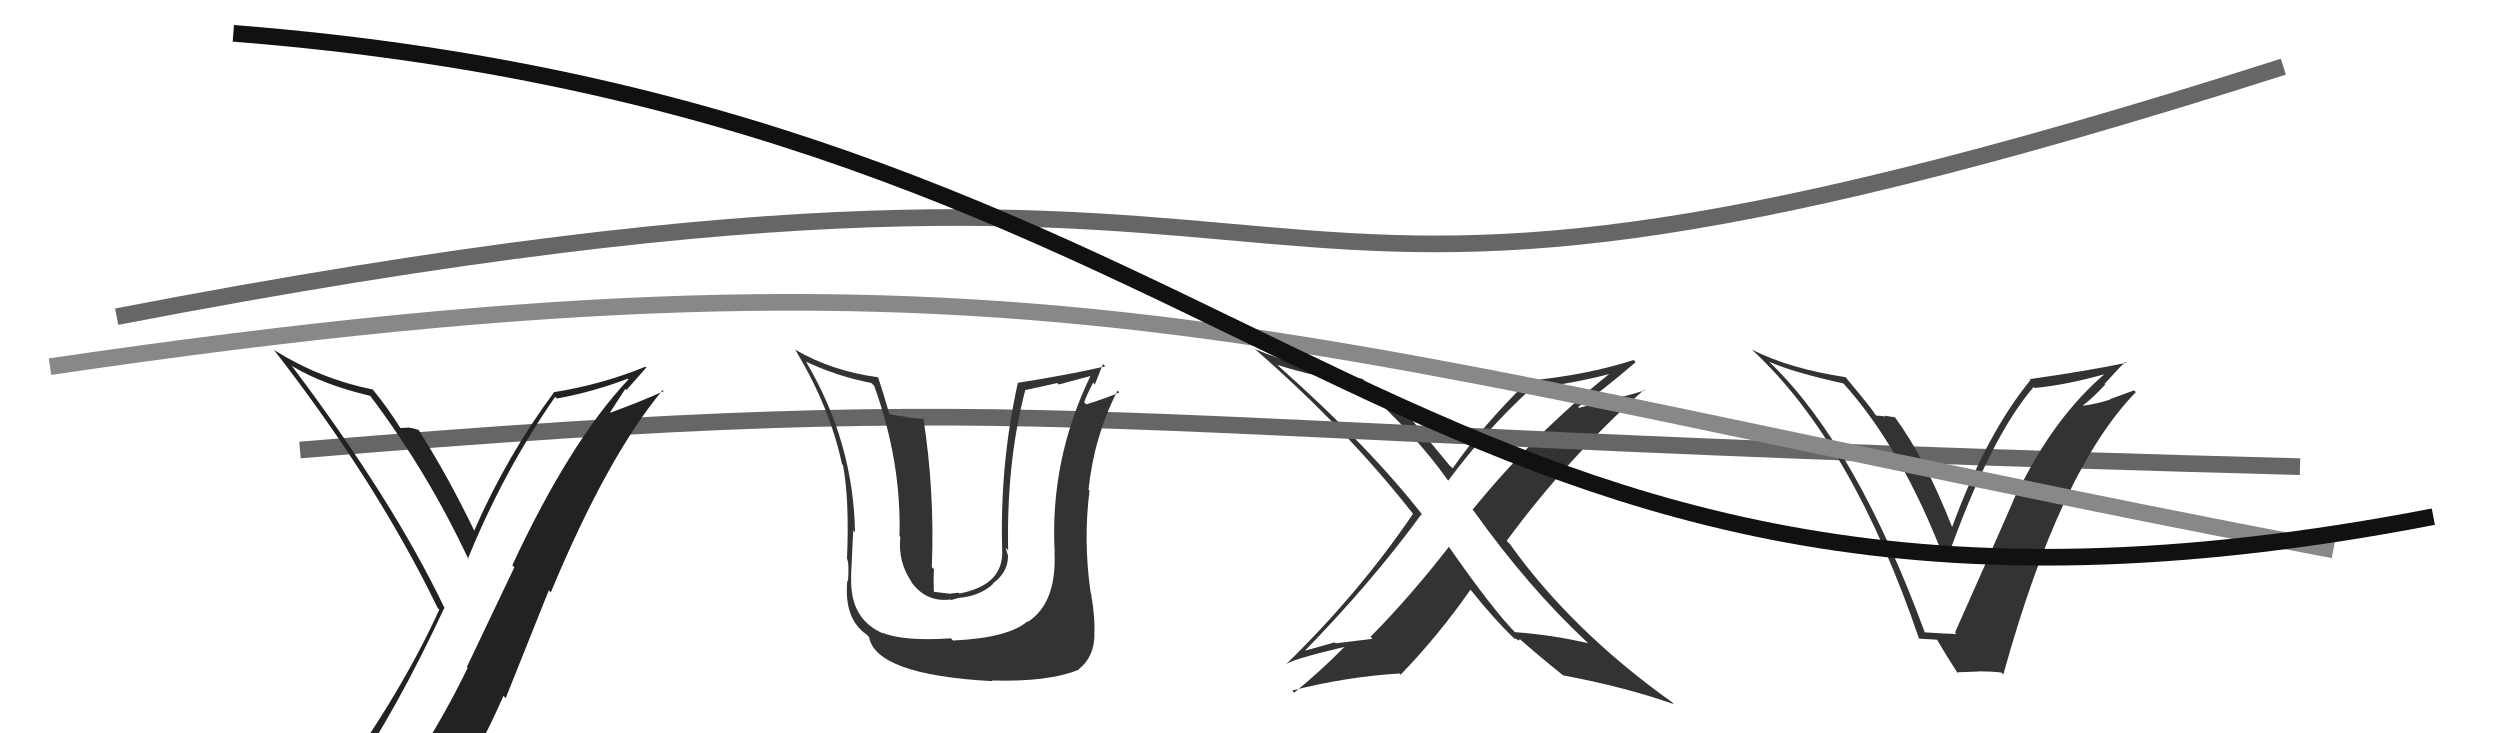
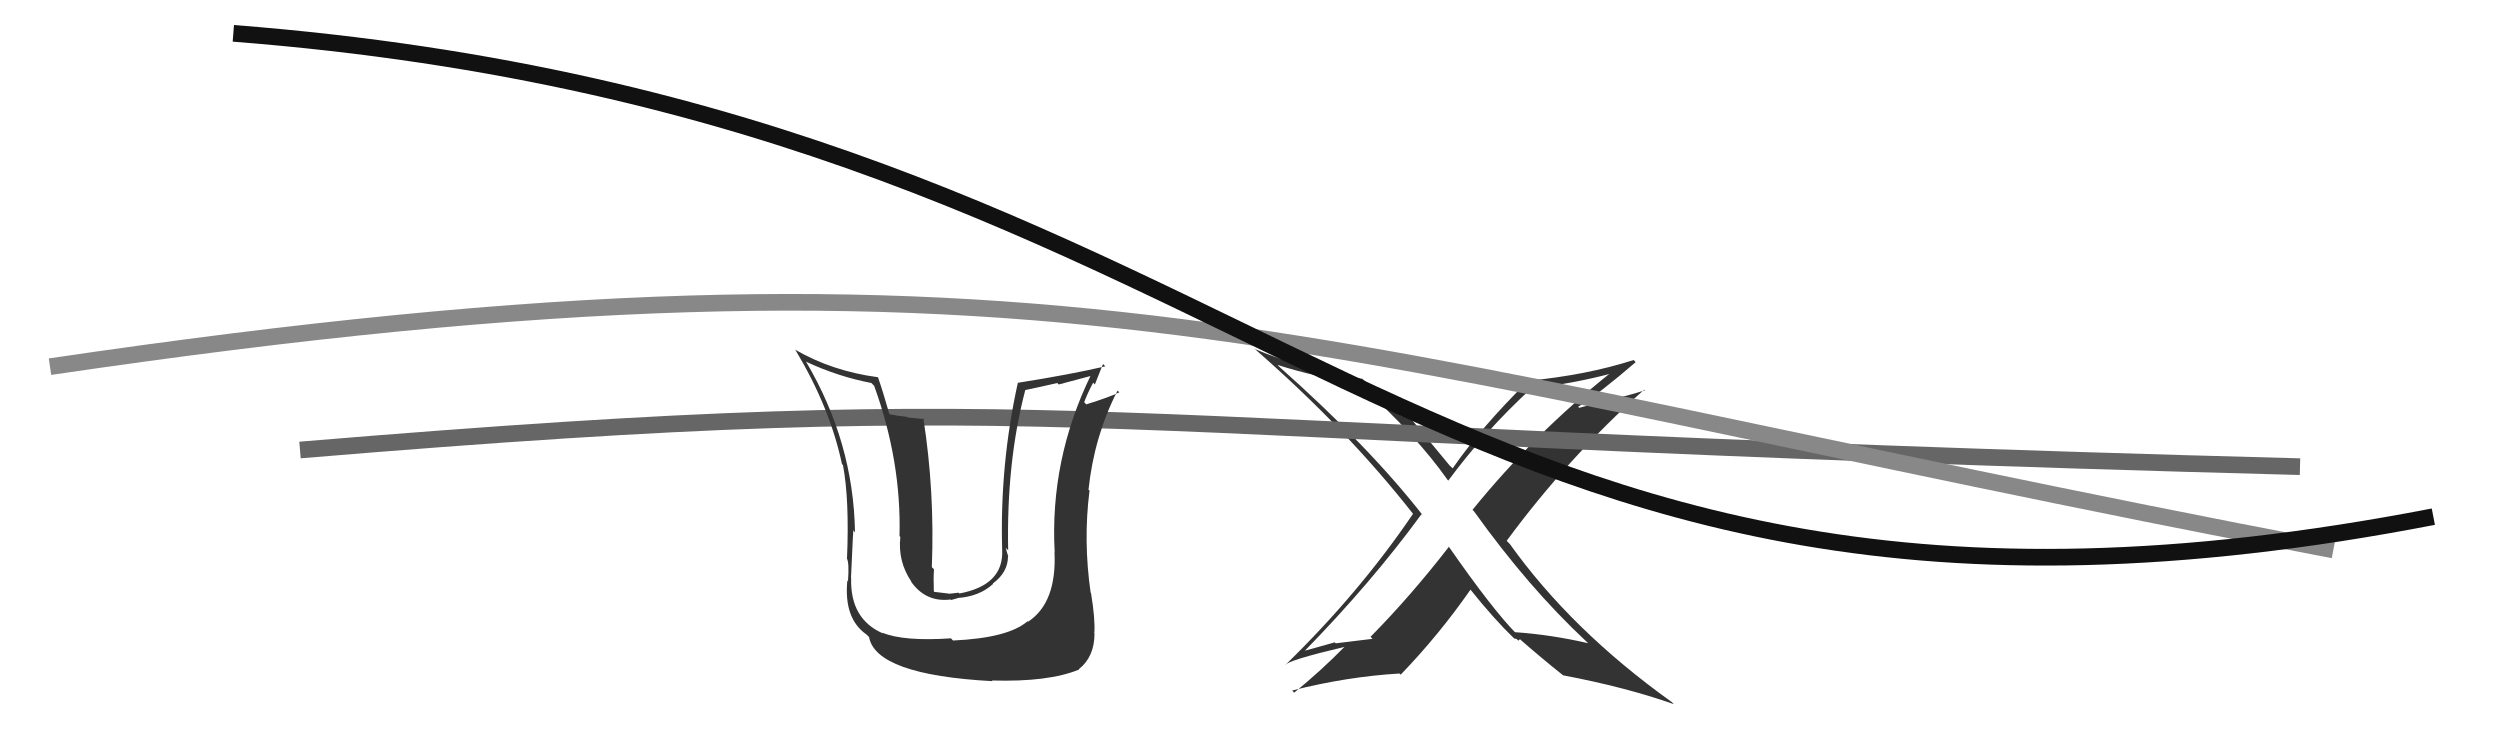
<svg xmlns="http://www.w3.org/2000/svg" width="150" height="44" viewBox="0,0,150,44">
  <path fill="#333" d="M95.32 38.62L95.30 38.60L95.28 38.59Q93.06 38.08 90.89 37.93L90.90 37.94L91.01 38.05Q89.57 36.60 86.90 32.76L86.93 32.79L86.94 32.80Q84.63 35.78 82.23 38.21L82.35 38.33L80.14 38.60L80.09 38.54Q79.11 38.82 78.12 39.09L78.15 39.12L78.18 39.16Q82.29 34.96 85.29 30.85L85.36 30.91L85.40 30.96Q82.14 26.78 76.73 21.98L76.67 21.91L76.64 21.89Q78.83 22.60 81.54 23.02L81.63 23.11L81.64 23.12Q84.96 26.10 86.86 28.80L86.91 28.85L86.90 28.83Q89.10 25.86 91.84 23.34L91.80 23.30L91.84 23.35Q94.80 22.92 96.63 22.42L96.59 22.39L96.60 22.40Q92.05 26.03 88.35 30.59L88.43 30.67L88.44 30.68Q91.71 35.25 95.17 38.48ZM98.08 21.67L98.14 21.73L98.02 21.60Q95.19 22.51 91.65 22.85L91.64 22.84L91.67 22.87Q88.87 25.63 87.16 28.10L87.01 27.96L86.97 27.92Q86.20 27.00 84.57 25.02L84.57 25.02L84.28 24.92L84.30 24.94Q84.19 24.95 84.08 24.95L84.09 24.96L84.15 25.03Q83.34 24.13 81.70 22.69L81.66 22.64L81.74 22.73Q78.12 22.15 75.26 20.93L75.24 20.91L75.22 20.88Q80.76 25.70 84.79 30.84L84.80 30.84L84.78 30.83Q81.55 35.59 77.13 39.89L77.08 39.84L77.14 39.90Q77.22 39.63 80.72 38.80L80.80 38.88L80.70 38.78Q79.29 40.22 77.65 41.56L77.58 41.48L77.53 41.43Q80.81 40.60 83.97 40.41L84.01 40.45L84.04 40.48Q86.32 38.12 88.23 35.38L88.21 35.36L88.23 35.38Q89.62 37.12 90.84 38.30L90.83 38.28L90.88 38.33Q90.95 38.30 91.03 38.37L91.10 38.44L91.20 38.35L91.26 38.41Q92.47 39.47 93.80 40.53L93.91 40.65L93.79 40.52Q97.54 41.23 100.43 42.25L100.44 42.26L100.30 42.12Q94.29 37.82 90.59 32.64L90.50 32.55L90.40 32.45Q94.08 27.45 98.65 23.38L98.74 23.47L98.69 23.42Q97.71 23.73 96.72 23.96L96.71 23.95L94.75 24.47L94.69 24.41Q95.97 23.60 98.14 21.73Z" />
  <path d="M18 27 C66 23,62 26,138 28" stroke="#666" fill="none" />
-   <path d="M7 19 C90 3,65 27,137 4" stroke="#666" fill="none" />
-   <path fill="#333" d="M115.44 37.93L115.41 37.89L115.50 37.98Q111.39 26.80 106.26 21.81L106.31 21.87L106.16 21.71Q107.65 22.36 110.62 23.01L110.60 22.99L110.59 22.99Q114.11 26.88 116.66 33.55L116.80 33.69L116.78 33.67Q119.39 26.26 122.02 23.22L121.96 23.16L122.08 23.28Q123.99 23.10 126.43 22.41L126.32 22.31L126.37 22.36Q123.18 25.07 121.01 29.64L121.00 29.63L120.98 29.61Q120.69 30.34 117.30 37.95L117.30 37.95L117.39 38.04Q116.68 38.02 115.46 37.94ZM120.23 40.50L120.05 40.33L120.20 40.47Q123.59 28.21 128.15 23.53L128.05 23.42L126.60 23.95L126.61 23.97Q125.84 24.23 125.01 24.34L124.86 24.20L124.98 24.32Q125.49 23.95 126.31 23.08L126.32 23.08L126.27 23.04Q127.07 22.14 127.52 21.72L127.45 21.65L127.58 21.77Q125.20 22.26 121.78 22.75L121.82 22.79L121.83 22.80Q119.17 26.05 117.12 31.64L117.02 31.55L117.15 31.68Q115.50 27.47 113.67 25.00L113.71 25.04L113.07 24.94L113.13 24.99Q112.81 24.94 112.58 24.94L112.66 25.01L112.48 24.83Q112.47 24.71 110.75 22.65L110.62 22.52L110.73 22.63Q107.37 22.12 105.12 20.98L105.05 20.91L105.17 21.03Q111.14 26.58 115.14 38.31L115.15 38.32L116.21 38.38L116.24 38.41Q116.65 39.13 117.48 40.42L117.40 40.34L118.72 40.29L118.71 40.28Q119.43 40.28 120.08 40.35Z" />
  <path d="M3 22 C64 13,77 21,140 33" stroke="#888" fill="none" />
  <path d="M14 2 C78 7,84 43,146 31" stroke="#111" fill="none" />
  <path fill="#333" d="M57.22 38.46L57.15 38.40L57.06 38.30Q54.20 38.49 52.94 37.96L52.96 37.98L52.99 38.01Q50.99 37.15 51.07 34.67L51.10 34.71L51.06 34.66Q51.21 31.27 51.21 31.84L51.33 31.97L51.30 31.93Q51.21 26.51 48.35 21.68L48.42 21.74L48.40 21.72Q50.30 22.60 52.28 22.98L52.39 23.09L52.45 23.15Q54.09 27.68 53.97 32.17L54.00 32.19L54.02 32.22Q53.86 33.69 54.69 34.91L54.62 34.84L54.63 34.85Q55.52 36.16 57.04 35.97L57.07 36.00L57.46 35.89L57.45 35.88Q58.77 35.79 59.59 35.03L59.53 34.97L59.57 35.01Q60.48 34.34 60.48 33.38L60.46 33.37L60.50 33.40Q60.39 33.07 60.35 32.88L60.38 32.90L60.49 33.02Q60.38 27.73 61.52 23.39L61.51 23.38L61.53 23.40Q62.45 23.21 63.44 22.98L63.52 23.07L65.51 22.54L65.46 22.49Q62.98 27.59 63.28 33.14L63.33 33.19L63.27 33.13Q63.41 36.16 61.69 37.30L61.64 37.25L61.66 37.27Q60.50 38.28 57.19 38.43ZM59.51 40.83L59.44 40.76L59.51 40.83Q62.92 40.93 64.75 40.17L64.77 40.19L64.73 40.15Q65.67 39.41 65.67 38.01L65.59 37.92L65.66 37.99Q65.72 37.15 65.46 35.58L65.36 35.49L65.44 35.57Q64.99 32.45 65.37 29.45L65.41 29.48L65.31 29.38Q65.65 26.18 67.05 23.44L67.10 23.48L67.16 23.54Q66.51 23.85 65.18 24.26L65.22 24.31L65.05 24.13Q65.28 23.53 65.59 22.96L65.69 23.07L66.18 21.84L66.32 21.98Q64.22 22.47 61.06 22.97L61.05 22.95L61.07 22.97Q59.98 27.90 60.13 33.00L59.97 32.84L60.13 33.00Q60.23 35.11 57.56 35.61L57.51 35.56L57.10 35.61L56.96 35.62L56.05 35.51L56.03 35.48Q56.00 34.66 56.04 34.16L56.03 34.15L55.91 34.03Q56.09 29.49 55.40 25.08L55.47 25.15L54.46 25.05L54.42 25.01Q53.88 24.96 53.35 24.85L53.45 24.94L53.37 24.87Q52.96 23.43 52.69 22.67L52.76 22.74L52.66 22.63Q49.93 22.27 47.69 20.97L47.78 21.07L47.75 21.04Q49.80 24.46 50.52 27.85L50.60 27.92L50.58 27.91Q50.97 30.01 50.82 33.51L50.89 33.58L50.81 33.50Q50.96 33.76 50.88 34.86L50.94 34.93L50.84 34.83Q50.62 37.12 51.99 38.07L52.14 38.22L52.14 38.21Q52.54 40.49 59.55 40.87Z" />
-   <path fill="#222" d="M20.90 46.61L21.01 46.72L20.98 46.69Q23.76 42.69 26.65 36.49L26.63 36.47L26.69 36.52Q23.56 29.97 17.47 21.90L17.48 21.91L17.55 21.98Q19.43 23.10 22.21 23.75L22.19 23.73L22.22 23.76Q25.68 28.36 28.12 33.58L28.20 33.66L28.07 33.53Q30.23 28.23 33.31 23.81L33.35 23.84L33.42 23.91Q35.57 23.52 37.67 22.72L37.69 22.75L37.71 22.76Q34.20 26.49 30.74 33.91L30.86 34.04L28.01 40.02L28.06 40.07Q26.57 43.14 24.82 45.77L24.80 45.75L24.78 45.74Q22.32 46.05 20.87 46.58ZM27.17 48.04L27.05 47.92L26.99 47.87Q28.76 45.03 30.21 41.75L30.34 41.89L32.93 35.42L33.05 35.54Q36.44 27.40 39.76 23.40L39.79 23.44L39.82 23.47Q38.44 24.10 36.54 24.79L36.56 24.81L37.52 23.33L37.59 23.40Q38.17 22.73 38.78 22.05L38.66 21.92L38.73 22.00Q36.08 23.08 33.23 23.53L33.18 23.48L33.24 23.54Q30.40 27.37 28.46 31.82L28.59 31.95L28.44 31.81Q26.88 28.57 25.09 25.75L25.06 25.72L25.16 25.82Q24.83 25.69 24.47 25.65L24.47 25.64L24.49 25.66Q24.18 25.68 23.99 25.68L24.10 25.79L24.07 25.76Q23.29 24.49 22.34 23.34L22.22 23.23L22.36 23.37Q19.21 22.73 16.47 21.02L16.40 20.95L16.37 20.91Q22.57 28.87 26.26 36.48L26.31 36.53L26.36 36.57Q24.10 41.55 20.02 47.18L20.12 47.27L20.14 47.30Q20.94 47.00 21.74 46.84L21.73 46.83L23.28 46.41L23.40 46.52Q22.66 47.11 21.48 48.75L21.62 48.90L21.50 48.77Q23.73 48.11 27.00 47.88Z" />
</svg>